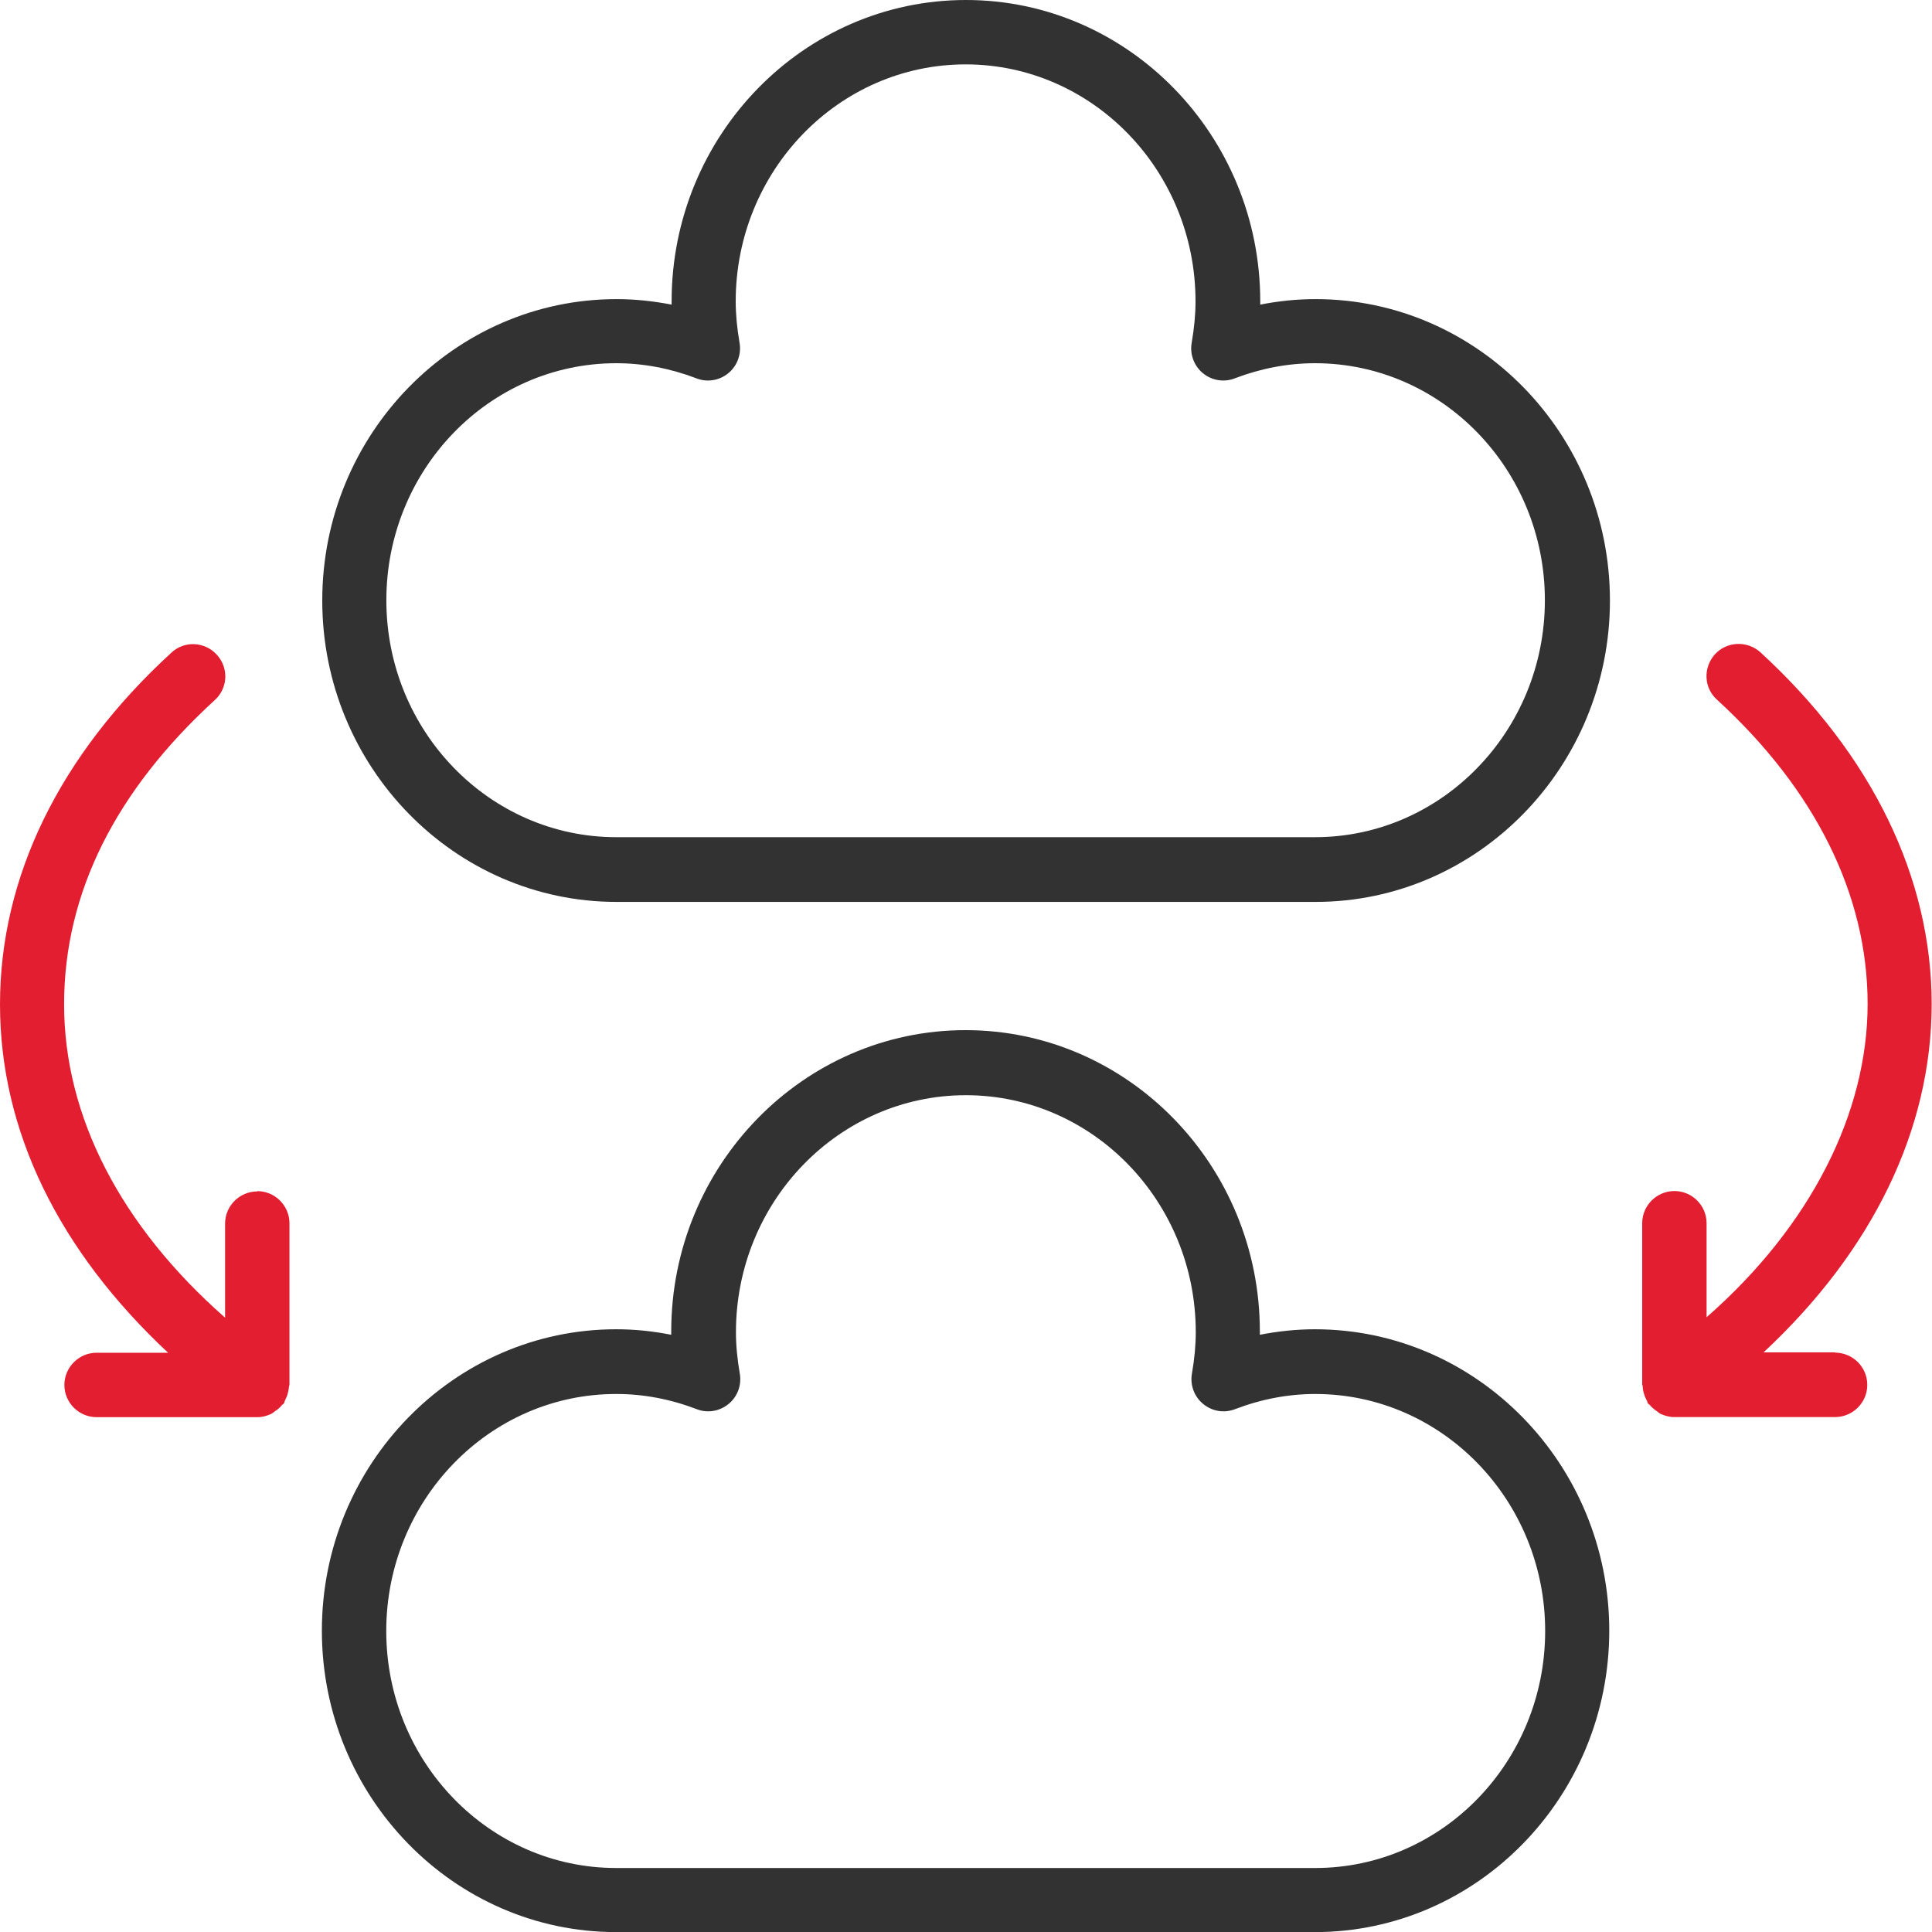
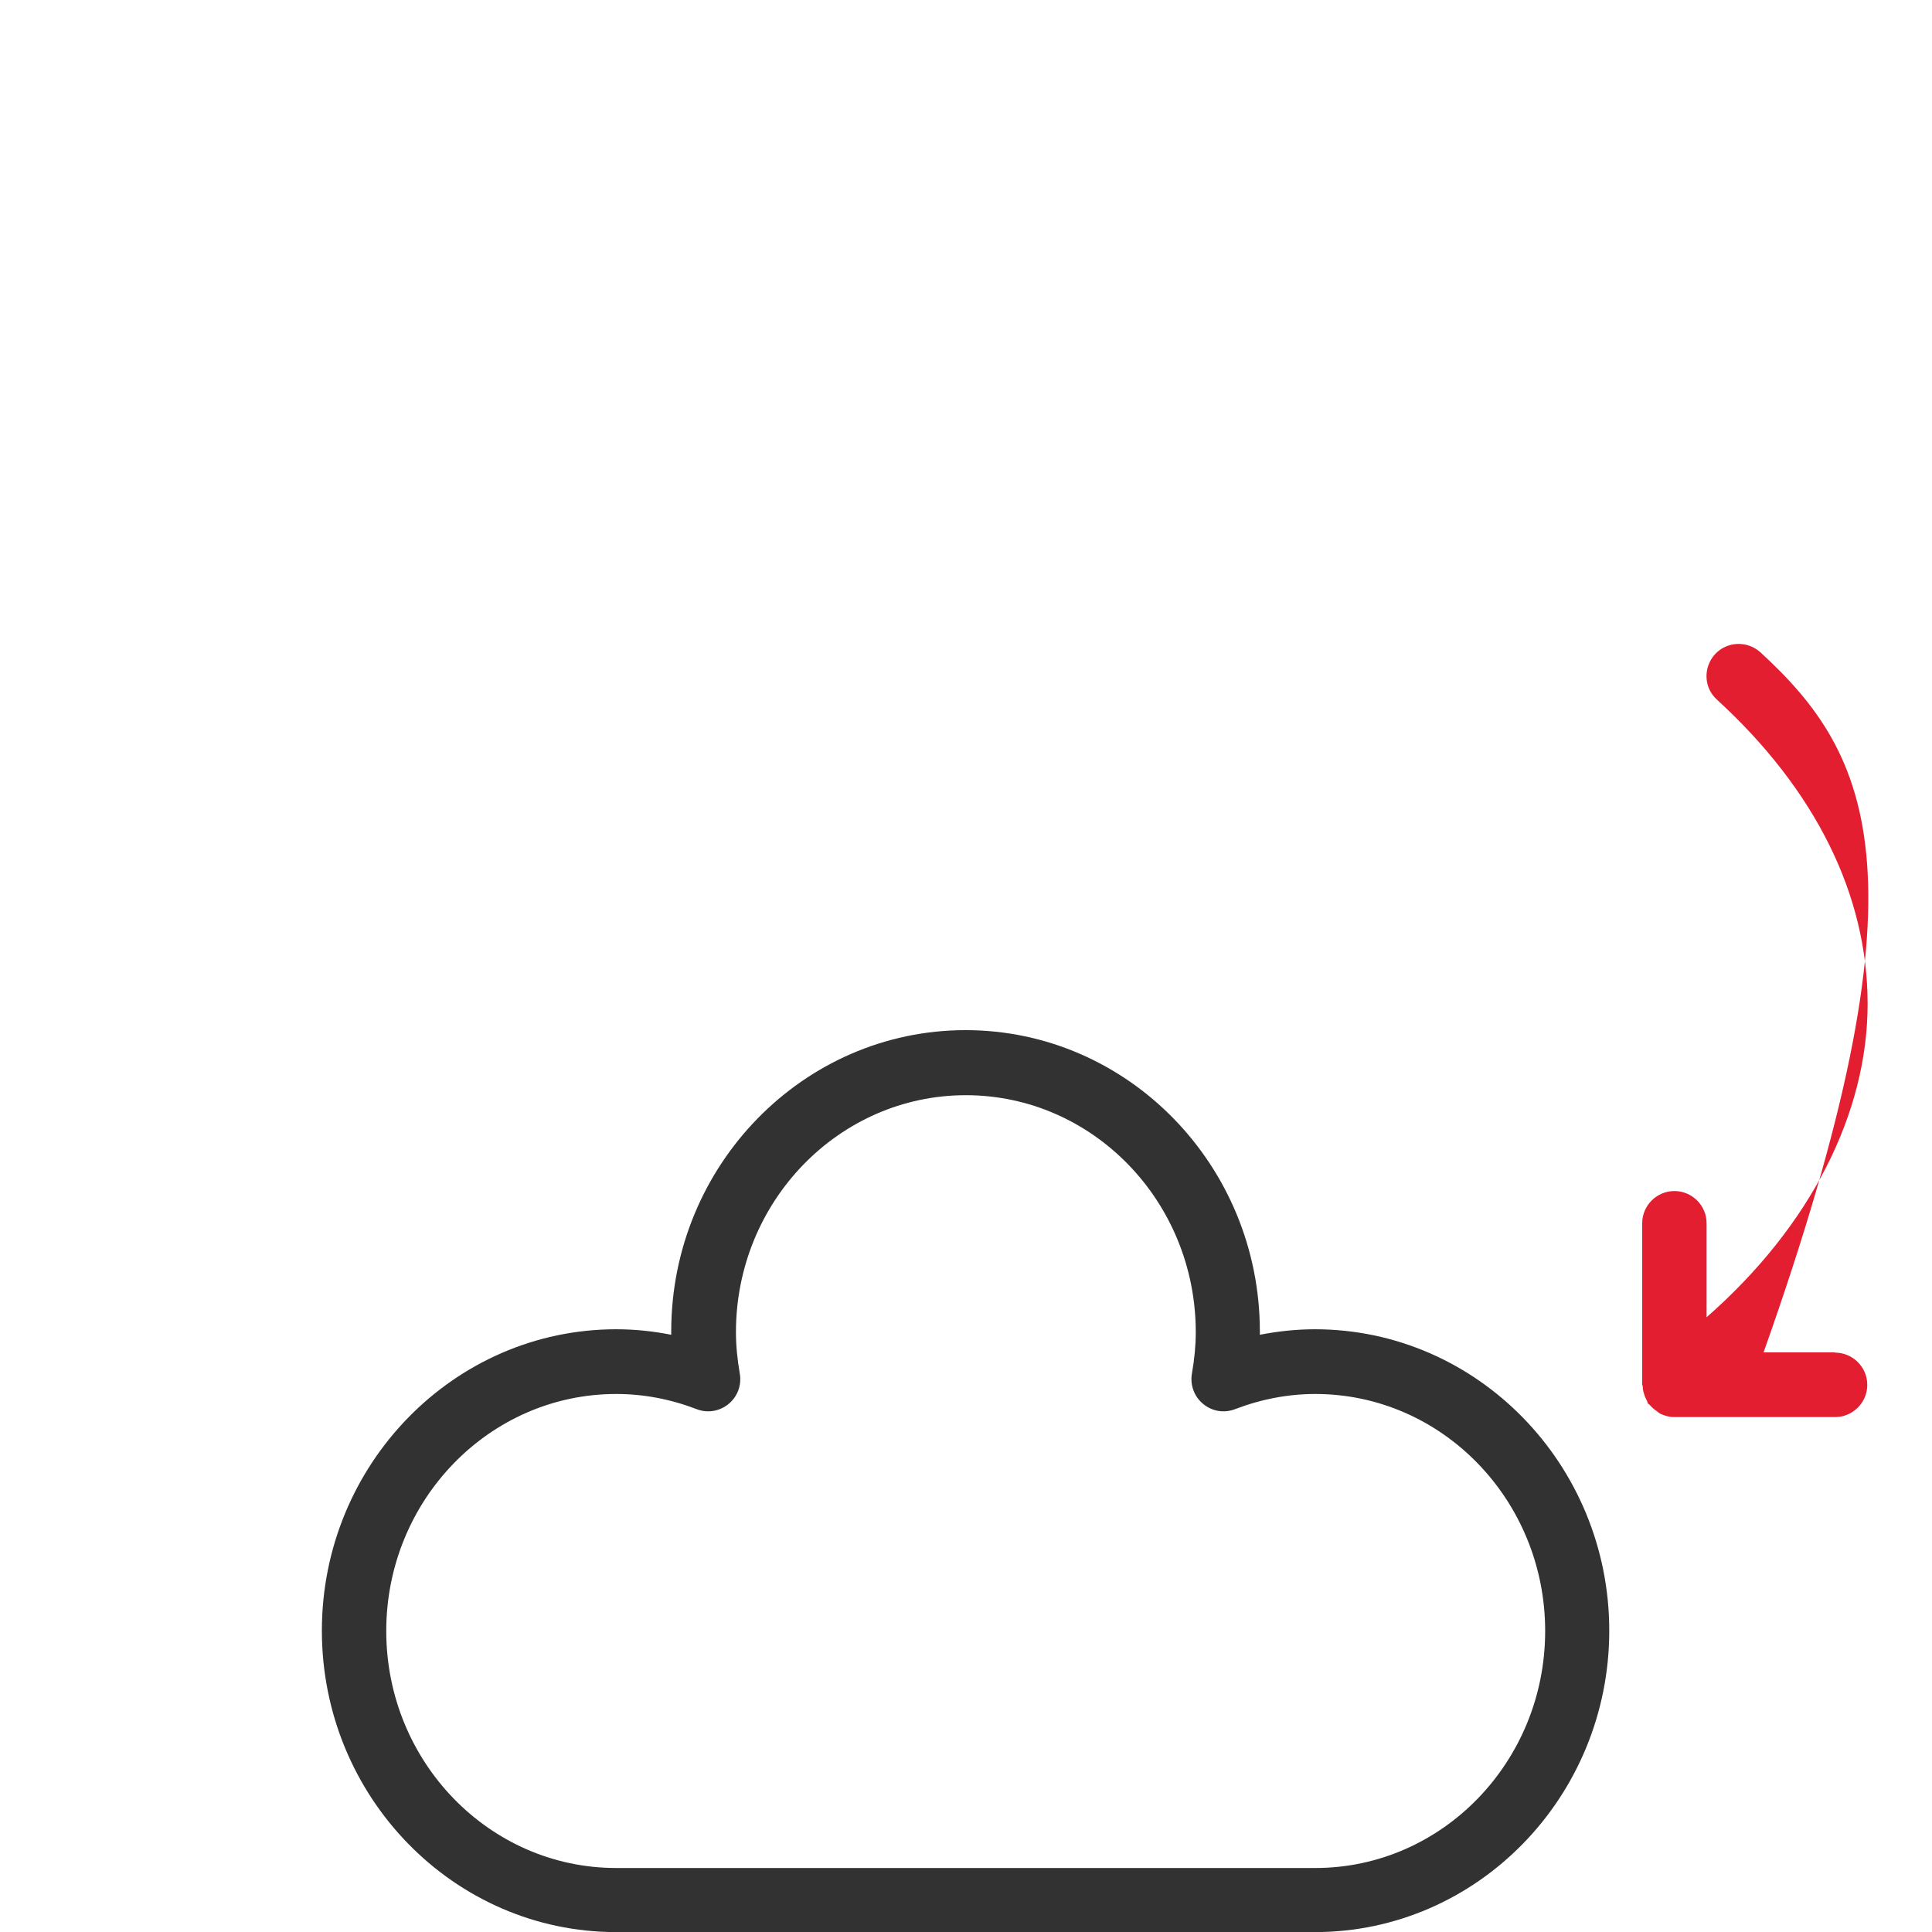
<svg xmlns="http://www.w3.org/2000/svg" width="40" height="40" viewBox="0 0 40 40" fill="none">
  <path d="M27.231 40.002H12.757C9.397 40.002 6.664 37.202 6.664 33.761C6.664 30.322 9.397 27.521 12.757 27.521C13.144 27.521 13.524 27.561 13.897 27.635C13.897 27.615 13.897 27.588 13.897 27.568C13.897 24.128 16.631 21.328 19.991 21.328C23.351 21.328 26.084 24.128 26.084 27.568V27.635C26.464 27.561 26.844 27.521 27.224 27.521C30.584 27.521 33.318 30.322 33.318 33.761C33.318 37.202 30.584 40.002 27.224 40.002H27.231ZM12.757 28.861C10.131 28.861 7.997 31.061 7.997 33.768C7.997 36.475 10.131 38.675 12.757 38.675H27.231C29.858 38.675 31.991 36.475 31.991 33.768C31.991 31.061 29.858 28.861 27.231 28.861C26.671 28.861 26.111 28.968 25.571 29.175C25.344 29.262 25.097 29.221 24.911 29.068C24.724 28.915 24.637 28.675 24.677 28.442C24.731 28.135 24.757 27.848 24.757 27.581C24.757 24.875 22.624 22.675 19.997 22.675C17.371 22.675 15.237 24.875 15.237 27.581C15.237 27.855 15.264 28.135 15.317 28.442C15.357 28.675 15.271 28.915 15.084 29.068C14.897 29.221 14.644 29.262 14.424 29.175C13.884 28.968 13.324 28.861 12.764 28.861H12.757Z" fill="#323232" />
-   <path d="M27.232 6.193C26.845 6.193 26.465 6.233 26.092 6.307C26.092 6.287 26.092 6.26 26.092 6.24C26.092 2.8 23.359 0 19.999 0C16.639 0 13.905 2.8 13.905 6.24V6.307C13.525 6.233 13.145 6.193 12.765 6.193C9.405 6.193 6.672 8.993 6.672 12.433C6.672 15.873 9.405 18.673 12.765 18.673H27.239C30.599 18.673 33.332 15.873 33.332 12.433C33.332 8.993 30.599 6.193 27.239 6.193H27.232ZM27.232 17.333H12.759C10.132 17.333 7.999 15.133 7.999 12.427C7.999 9.72 10.132 7.52 12.759 7.52C13.319 7.52 13.879 7.627 14.419 7.833C14.639 7.92 14.892 7.88 15.079 7.727C15.265 7.573 15.352 7.333 15.312 7.1C15.259 6.793 15.232 6.507 15.232 6.24C15.232 3.533 17.365 1.333 19.992 1.333C22.619 1.333 24.752 3.533 24.752 6.24C24.752 6.513 24.725 6.793 24.672 7.1C24.632 7.333 24.719 7.573 24.905 7.727C25.092 7.88 25.345 7.92 25.565 7.833C26.105 7.627 26.665 7.52 27.225 7.52C29.852 7.52 31.985 9.72 31.985 12.427C31.985 15.133 29.852 17.333 27.225 17.333H27.232Z" fill="#323232" />
-   <path d="M37.993 27.999H36.513C38.767 25.899 39.993 23.385 39.993 20.785C39.993 18.185 38.767 15.632 36.447 13.505C36.173 13.258 35.753 13.278 35.507 13.545C35.26 13.819 35.273 14.239 35.547 14.485C37.587 16.352 38.667 18.532 38.667 20.785C38.667 23.038 37.493 25.379 35.333 27.272V25.325C35.333 24.959 35.033 24.659 34.667 24.659C34.3 24.659 34 24.959 34 25.325V28.659C34 28.659 34.013 28.705 34.013 28.732C34.013 28.779 34.027 28.819 34.04 28.865C34.053 28.912 34.073 28.952 34.093 28.992C34.107 29.012 34.107 29.039 34.12 29.059C34.127 29.072 34.147 29.072 34.153 29.085C34.2 29.139 34.253 29.185 34.313 29.225C34.333 29.239 34.353 29.259 34.38 29.272C34.467 29.312 34.56 29.339 34.66 29.339H37.993C38.36 29.339 38.66 29.039 38.66 28.672C38.66 28.305 38.36 28.005 37.993 28.005V27.999Z" fill="#E31E30" />
-   <path d="M5.327 24.667C4.96 24.667 4.66 24.967 4.66 25.334V27.281C2.5 25.381 1.327 23.114 1.327 20.794C1.327 18.474 2.407 16.361 4.447 14.494C4.72 14.247 4.74 13.827 4.487 13.554C4.24 13.281 3.813 13.261 3.547 13.514C1.227 15.641 0 18.161 0 20.794C0 23.427 1.227 25.901 3.48 28.007H2C1.633 28.007 1.333 28.308 1.333 28.674C1.333 29.041 1.633 29.341 2 29.341H5.333C5.433 29.341 5.527 29.314 5.613 29.274C5.64 29.261 5.653 29.247 5.68 29.227C5.74 29.188 5.793 29.148 5.84 29.087C5.847 29.074 5.867 29.074 5.873 29.061C5.887 29.041 5.893 29.014 5.9 28.994C5.92 28.954 5.94 28.914 5.953 28.867C5.967 28.821 5.973 28.781 5.98 28.734C5.98 28.707 5.993 28.688 5.993 28.661V25.327C5.993 24.961 5.693 24.661 5.327 24.661V24.667Z" fill="#E31E30" />
+   <path d="M37.993 27.999H36.513C39.993 18.185 38.767 15.632 36.447 13.505C36.173 13.258 35.753 13.278 35.507 13.545C35.26 13.819 35.273 14.239 35.547 14.485C37.587 16.352 38.667 18.532 38.667 20.785C38.667 23.038 37.493 25.379 35.333 27.272V25.325C35.333 24.959 35.033 24.659 34.667 24.659C34.3 24.659 34 24.959 34 25.325V28.659C34 28.659 34.013 28.705 34.013 28.732C34.013 28.779 34.027 28.819 34.04 28.865C34.053 28.912 34.073 28.952 34.093 28.992C34.107 29.012 34.107 29.039 34.12 29.059C34.127 29.072 34.147 29.072 34.153 29.085C34.2 29.139 34.253 29.185 34.313 29.225C34.333 29.239 34.353 29.259 34.38 29.272C34.467 29.312 34.56 29.339 34.66 29.339H37.993C38.36 29.339 38.66 29.039 38.66 28.672C38.66 28.305 38.36 28.005 37.993 28.005V27.999Z" fill="#E31E30" />
</svg>